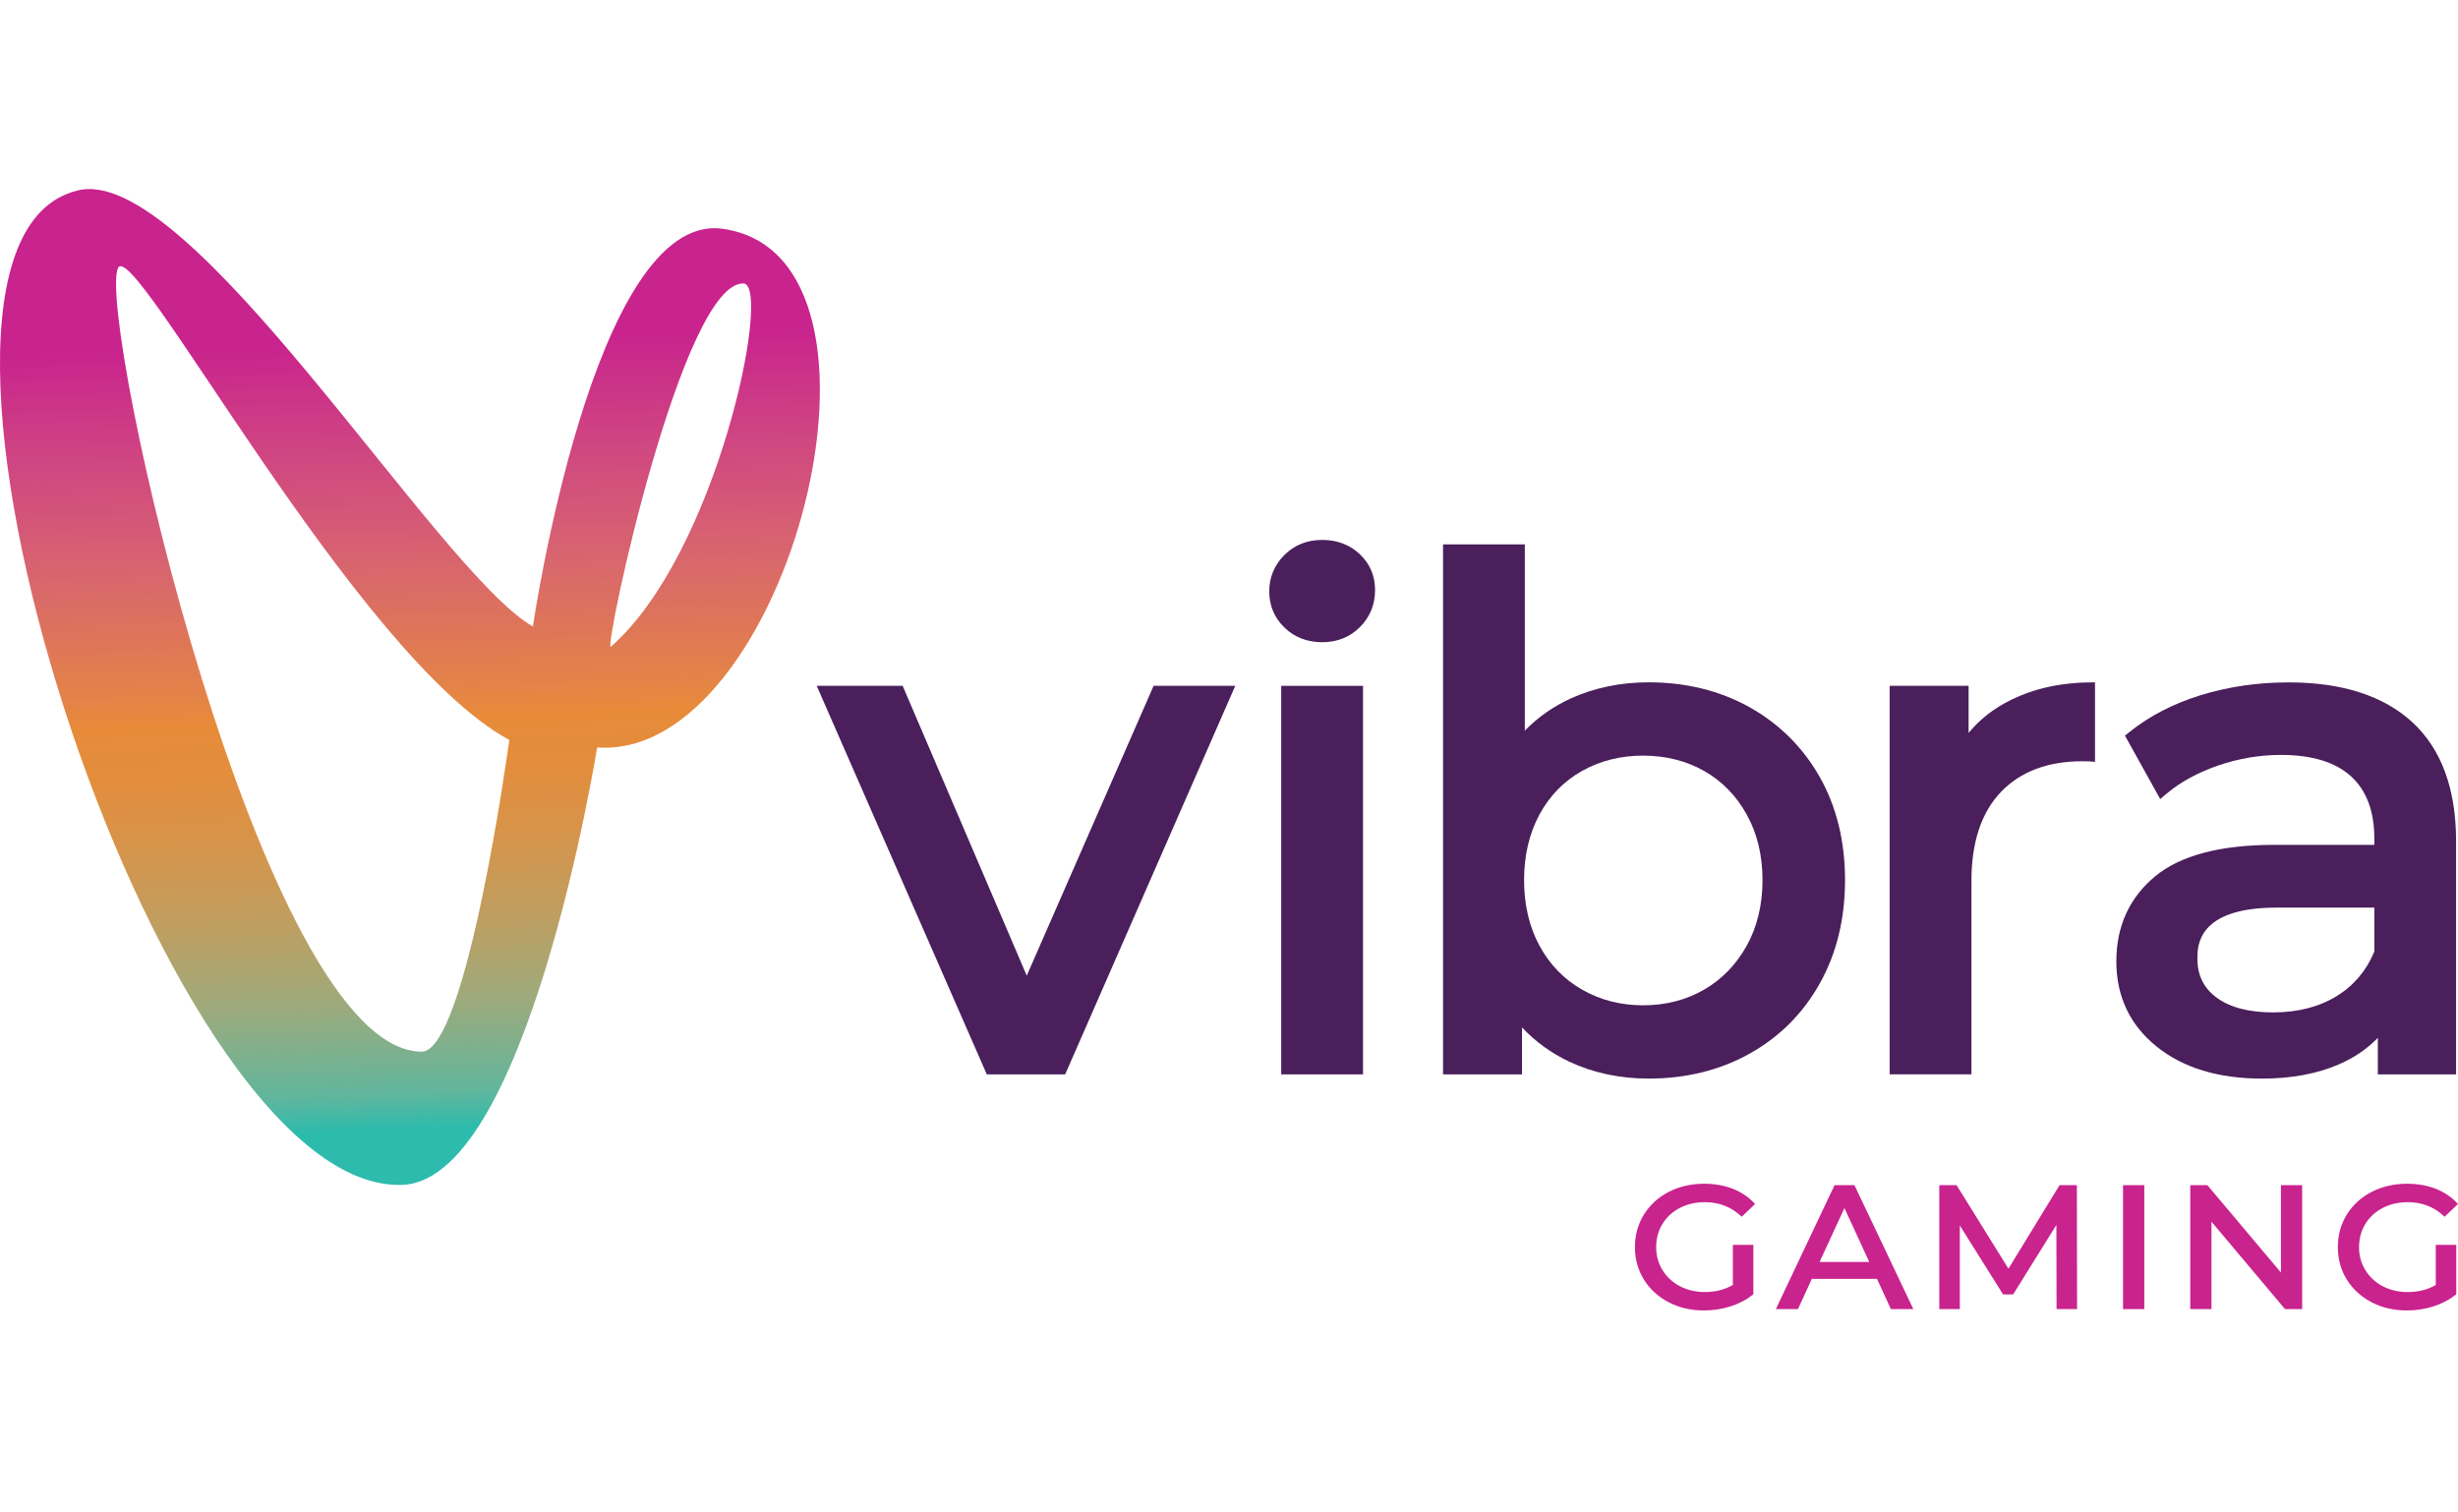
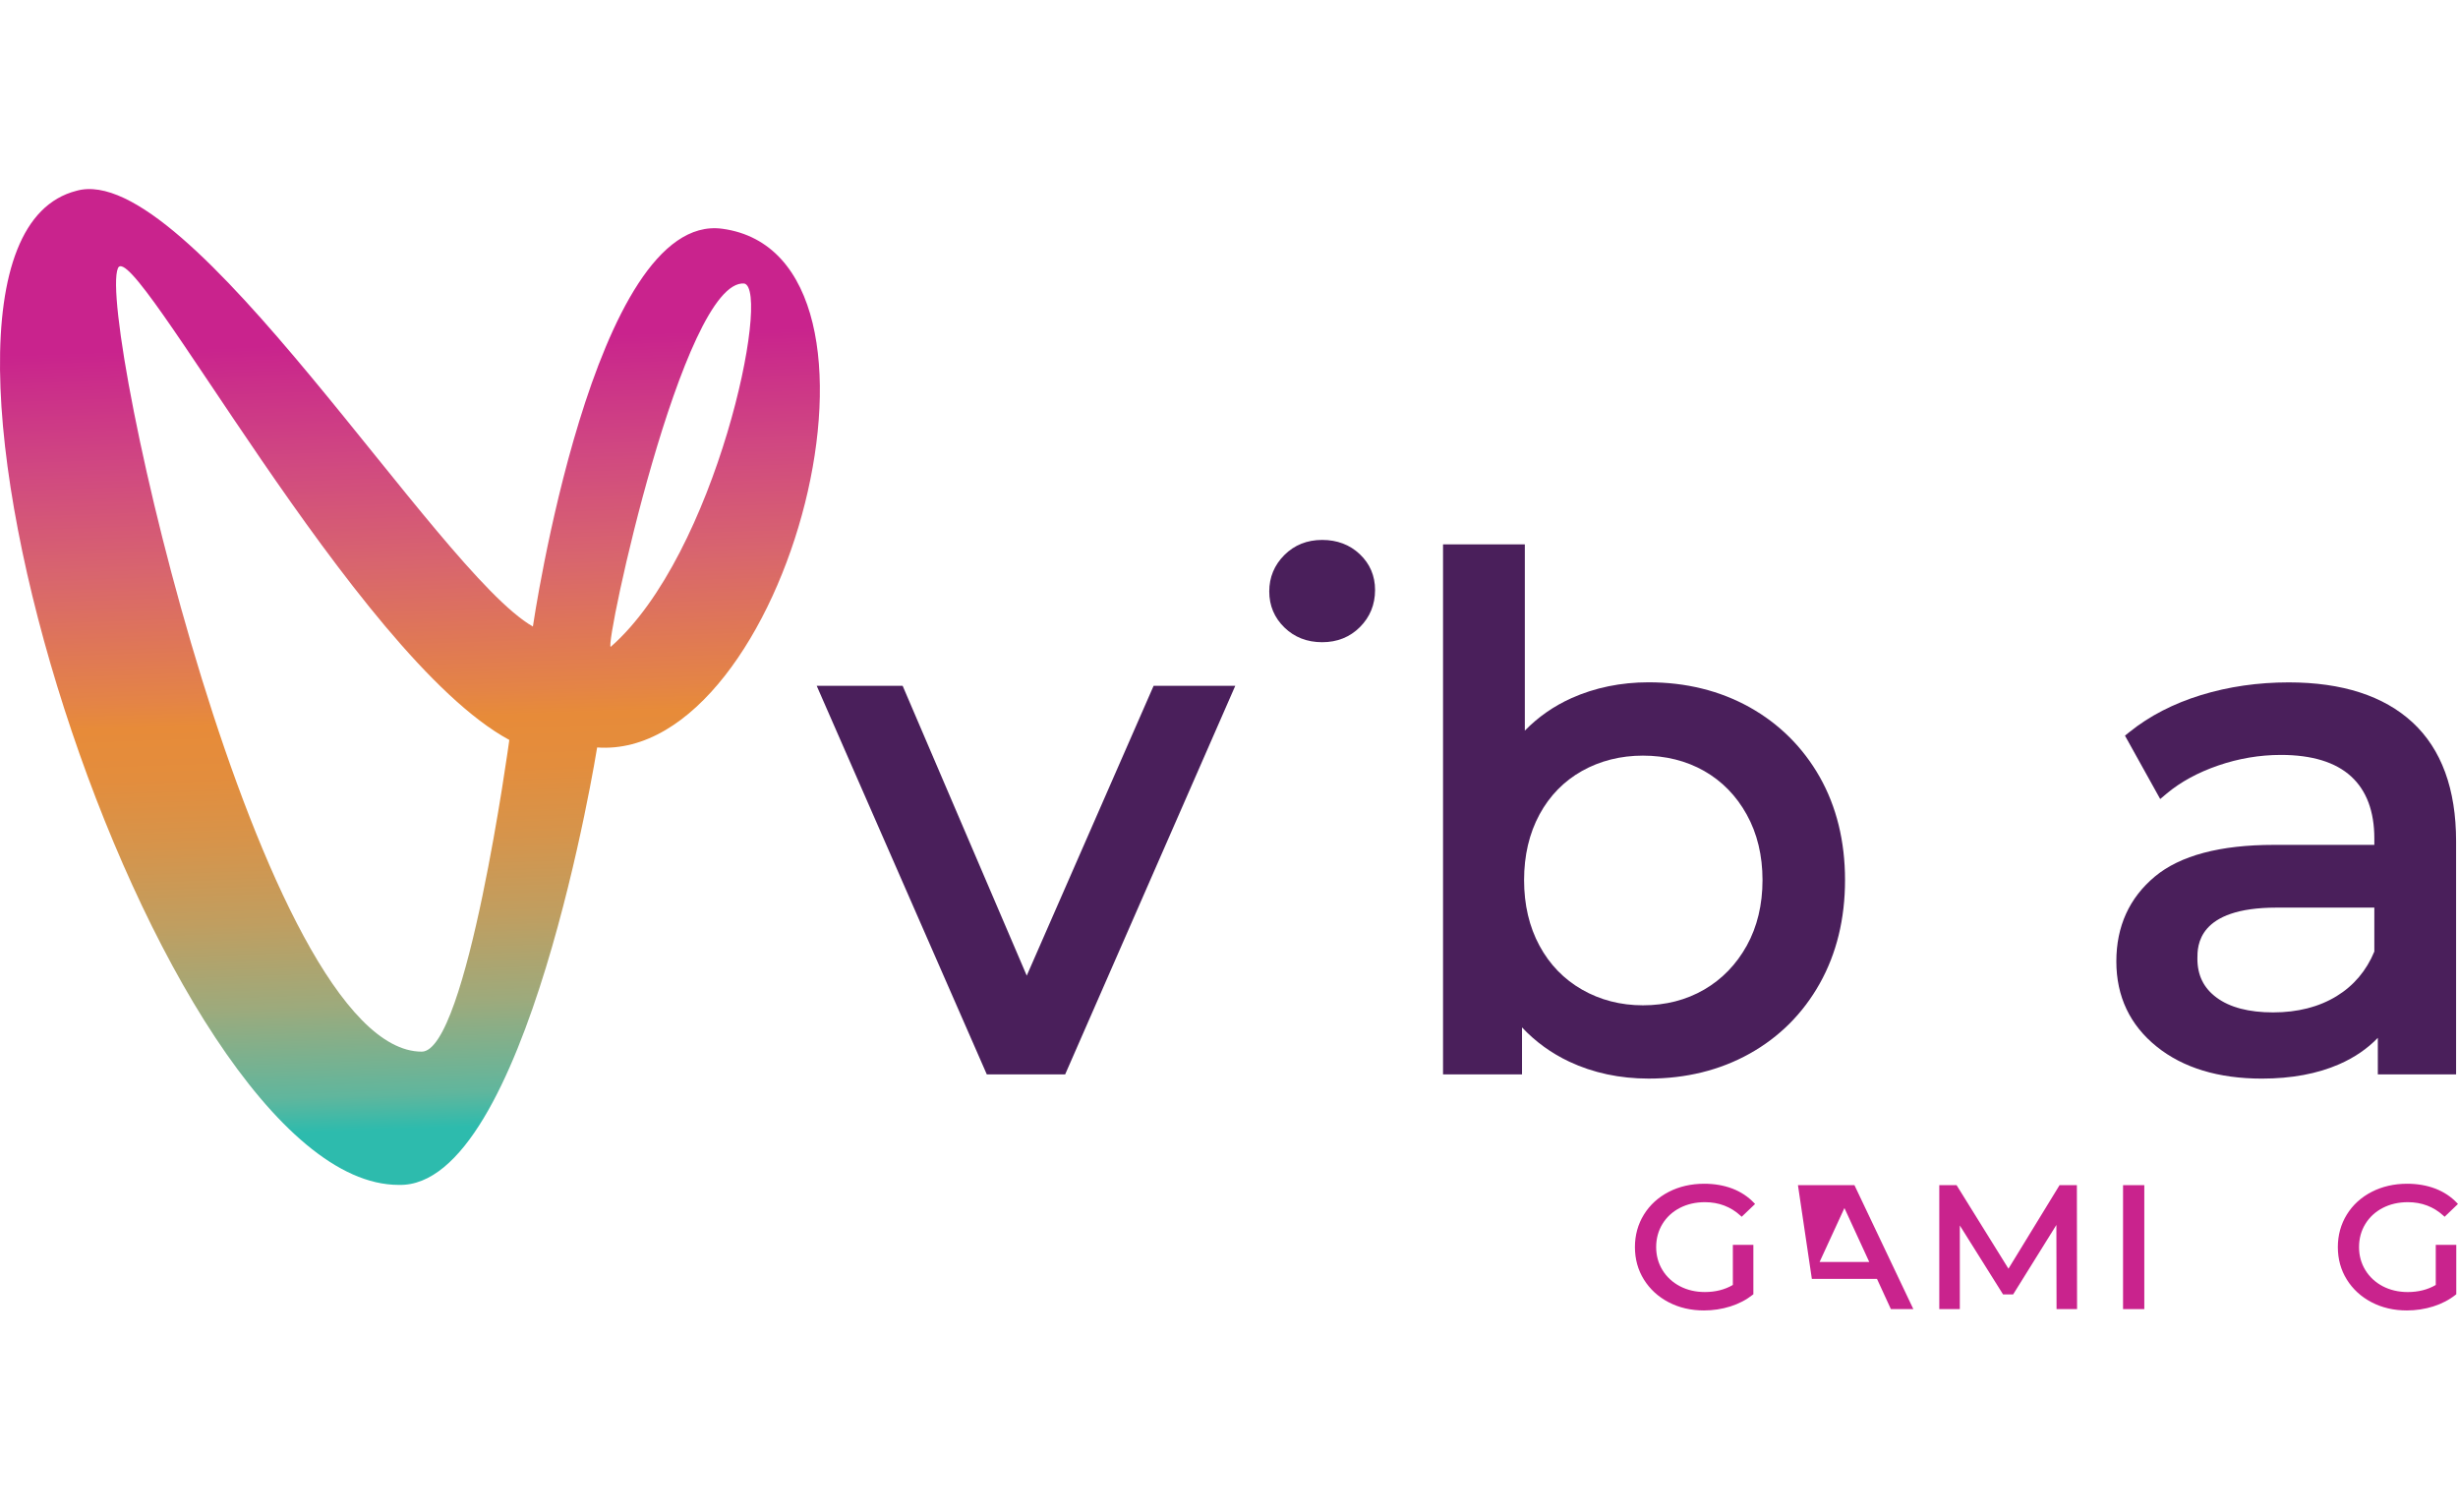
<svg xmlns="http://www.w3.org/2000/svg" width="130" height="80" viewBox="0 0 130 80" fill="none">
  <path d="M38.202 12.1C31.385 11.172 28.184 33.14 28.184 33.14C23.105 30.237 9.956 8.408 4.041 10.093C-7.578 13.057 8.278 62.674 21.082 62.674C27.852 62.881 31.582 39.536 31.582 39.536C41.653 40.26 48.616 13.515 38.202 12.1ZM22.306 55.626C13.835 55.626 5.109 16.826 6.236 14.189C7.02 12.352 18.789 34.736 26.937 39.139C26.937 39.139 24.695 55.626 22.306 55.626ZM32.3 34.213C31.955 34.213 36.125 14.733 39.364 14.996C40.794 15.341 37.882 29.332 32.3 34.213Z" fill="url(#paint0_linear_1517_27262)" />
  <path d="M54.303 51.606L47.74 36.277H43.195L52.19 56.828H56.335L65.331 36.277H61.012L54.303 51.606Z" fill="#4A1F5B" />
  <path d="M69.927 28.559C69.131 28.559 68.458 28.828 67.928 29.358C67.398 29.888 67.129 30.536 67.129 31.283C67.129 32.032 67.398 32.674 67.932 33.192C68.462 33.708 69.132 33.969 69.927 33.969C70.723 33.969 71.395 33.7 71.925 33.169C72.455 32.639 72.725 31.98 72.725 31.208C72.725 30.459 72.454 29.822 71.918 29.314C71.388 28.812 70.718 28.559 69.927 28.559Z" fill="#4A1F5B" />
-   <path d="M72.088 36.277H67.762V56.828H72.088V36.277Z" fill="#4A1F5B" />
  <path d="M92.531 37.407C90.961 36.533 89.166 36.09 87.192 36.09C85.725 36.09 84.356 36.372 83.116 36.926C82.179 37.346 81.351 37.924 80.646 38.646V28.793H76.32V56.828H80.497V54.343C81.207 55.1 82.046 55.709 82.999 56.157C84.263 56.751 85.675 57.051 87.194 57.051C89.167 57.051 90.963 56.609 92.532 55.734C94.106 54.857 95.355 53.608 96.244 52.022C97.131 50.441 97.581 48.601 97.581 46.552C97.581 44.503 97.131 42.669 96.244 41.1C95.352 39.527 94.102 38.286 92.531 37.407ZM93.217 46.552C93.217 47.852 92.937 49.02 92.384 50.019C91.832 51.014 91.075 51.797 90.128 52.346C89.181 52.895 88.093 53.175 86.892 53.175C85.717 53.175 84.634 52.895 83.673 52.346C82.716 51.798 81.958 51.018 81.421 50.022C80.88 49.023 80.606 47.856 80.606 46.552C80.606 45.25 80.88 44.081 81.421 43.082C81.958 42.09 82.714 41.317 83.669 40.779C84.63 40.241 85.715 39.968 86.891 39.968C88.091 39.968 89.181 40.241 90.13 40.779C91.075 41.317 91.832 42.092 92.382 43.086C92.937 44.085 93.217 45.252 93.217 46.552Z" fill="#4A1F5B" />
-   <path d="M110.802 36.09H110.801C109.007 36.09 107.618 36.405 106.353 37.024C105.459 37.462 104.711 38.046 104.116 38.767V36.275H99.941V56.826H104.267V46.587C104.267 44.552 104.792 42.97 105.828 41.889C106.858 40.811 108.311 40.265 110.141 40.265C110.47 40.265 110.617 40.277 110.802 40.3V40.24V36.09Z" fill="#4A1F5B" />
  <path d="M127.594 38.209C126.074 36.806 123.869 36.094 121.046 36.094C119.424 36.094 117.865 36.319 116.414 36.764C114.955 37.212 113.681 37.87 112.628 38.717L112.386 38.911L114.25 42.264L114.591 41.977C115.324 41.361 116.241 40.862 117.316 40.491C118.394 40.12 119.51 39.931 120.635 39.931C122.276 39.931 123.526 40.314 124.348 41.069C125.162 41.814 125.575 42.918 125.575 44.348V44.689H120.261C117.419 44.689 115.303 45.252 113.968 46.364C112.615 47.492 111.93 49.001 111.93 50.852C111.93 52.707 112.649 54.224 114.068 55.363C115.461 56.483 117.331 57.052 119.626 57.052C121.19 57.052 122.567 56.796 123.716 56.292C124.522 55.939 125.206 55.472 125.76 54.896V56.828H129.899V44.498C129.9 41.737 129.123 39.621 127.594 38.209ZM125.575 48.007V50.332C125.157 51.342 124.487 52.135 123.582 52.689C122.649 53.262 121.519 53.55 120.222 53.55C118.938 53.55 117.93 53.286 117.227 52.763C116.547 52.259 116.217 51.585 116.217 50.703C116.217 50.037 116.217 48.007 120.409 48.007H125.575Z" fill="#4A1F5B" />
  <path d="M88.841 63.894C89.232 63.691 89.68 63.588 90.173 63.588C90.904 63.588 91.538 63.829 92.056 64.305L92.115 64.36L92.823 63.684L92.768 63.626C92.455 63.296 92.07 63.042 91.624 62.87C91.179 62.701 90.679 62.613 90.136 62.613C89.445 62.613 88.812 62.758 88.257 63.044C87.701 63.331 87.26 63.733 86.945 64.242C86.629 64.752 86.469 65.331 86.469 65.964C86.469 66.598 86.628 67.175 86.945 67.683C87.26 68.188 87.699 68.593 88.252 68.881C88.803 69.17 89.431 69.315 90.117 69.315C90.602 69.315 91.072 69.243 91.519 69.102C91.967 68.96 92.364 68.752 92.701 68.484L92.733 68.46V65.847H91.648V67.966C91.226 68.215 90.728 68.341 90.165 68.341C89.678 68.341 89.234 68.236 88.843 68.031C88.455 67.826 88.145 67.539 87.925 67.179C87.704 66.818 87.592 66.41 87.592 65.964C87.592 65.513 87.704 65.1 87.925 64.739C88.143 64.381 88.453 64.095 88.841 63.894Z" fill="#C9238D" />
-   <path d="M97.027 62.688L93.922 69.244H95.091L95.826 67.645H99.271L100.006 69.244H101.194L98.079 62.688H97.027ZM98.863 66.752H96.235L97.549 63.898L98.863 66.752Z" fill="#C9238D" />
+   <path d="M97.027 62.688H95.091L95.826 67.645H99.271L100.006 69.244H101.194L98.079 62.688H97.027ZM98.863 66.752H96.235L97.549 63.898L98.863 66.752Z" fill="#C9238D" />
  <path d="M108.927 62.688L106.224 67.106L103.48 62.688H102.566V69.244H103.652V64.821L105.939 68.467H106.472L108.759 64.793L108.768 69.244H109.853L109.843 62.688H108.927Z" fill="#C9238D" />
  <path d="M113.409 62.688H112.285V69.244H113.409V62.688Z" fill="#C9238D" />
-   <path d="M120.636 67.311L116.77 62.717L116.746 62.688H115.84V69.244H116.961V64.621L120.827 69.215L120.851 69.244H121.758V62.688H120.636V67.311Z" fill="#C9238D" />
  <path d="M128.822 67.968C128.4 68.216 127.902 68.342 127.339 68.342C126.852 68.342 126.408 68.237 126.017 68.033C125.629 67.828 125.319 67.541 125.099 67.18C124.878 66.82 124.766 66.412 124.766 65.966C124.766 65.514 124.878 65.102 125.099 64.741C125.319 64.381 125.629 64.095 126.017 63.894C126.408 63.691 126.855 63.588 127.349 63.588C128.08 63.588 128.714 63.829 129.232 64.305L129.291 64.36L129.998 63.684L129.944 63.626C129.631 63.296 129.246 63.042 128.799 62.87C128.355 62.701 127.854 62.613 127.312 62.613C126.621 62.613 125.988 62.758 125.433 63.044C124.877 63.331 124.435 63.733 124.121 64.242C123.805 64.752 123.645 65.331 123.645 65.964C123.645 66.598 123.803 67.175 124.121 67.683C124.435 68.188 124.875 68.593 125.428 68.881C125.979 69.17 126.607 69.315 127.293 69.315C127.777 69.315 128.248 69.243 128.695 69.102C129.142 68.96 129.54 68.752 129.877 68.484L129.909 68.46V65.847H128.824V67.968H128.822Z" fill="#C9238D" />
  <defs>
    <linearGradient id="paint0_linear_1517_27262" x1="23.209" y1="64.353" x2="21.612" y2="18.039" gradientUnits="userSpaceOnUse">
      <stop offset="0.101" stop-color="#2DBBAD" />
      <stop offset="0.141" stop-color="#60B69D" />
      <stop offset="0.245" stop-color="#9DAA7C" />
      <stop offset="0.343" stop-color="#C09E60" />
      <stop offset="0.433" stop-color="#D6944B" />
      <stop offset="0.511" stop-color="#E38D3D" />
      <stop offset="0.569" stop-color="#E78B39" />
      <stop offset="0.599" stop-color="#E48446" />
      <stop offset="0.747" stop-color="#D8656E" />
      <stop offset="0.867" stop-color="#D04881" />
      <stop offset="0.955" stop-color="#CB3089" />
      <stop offset="1" stop-color="#C9238D" />
    </linearGradient>
  </defs>
</svg>